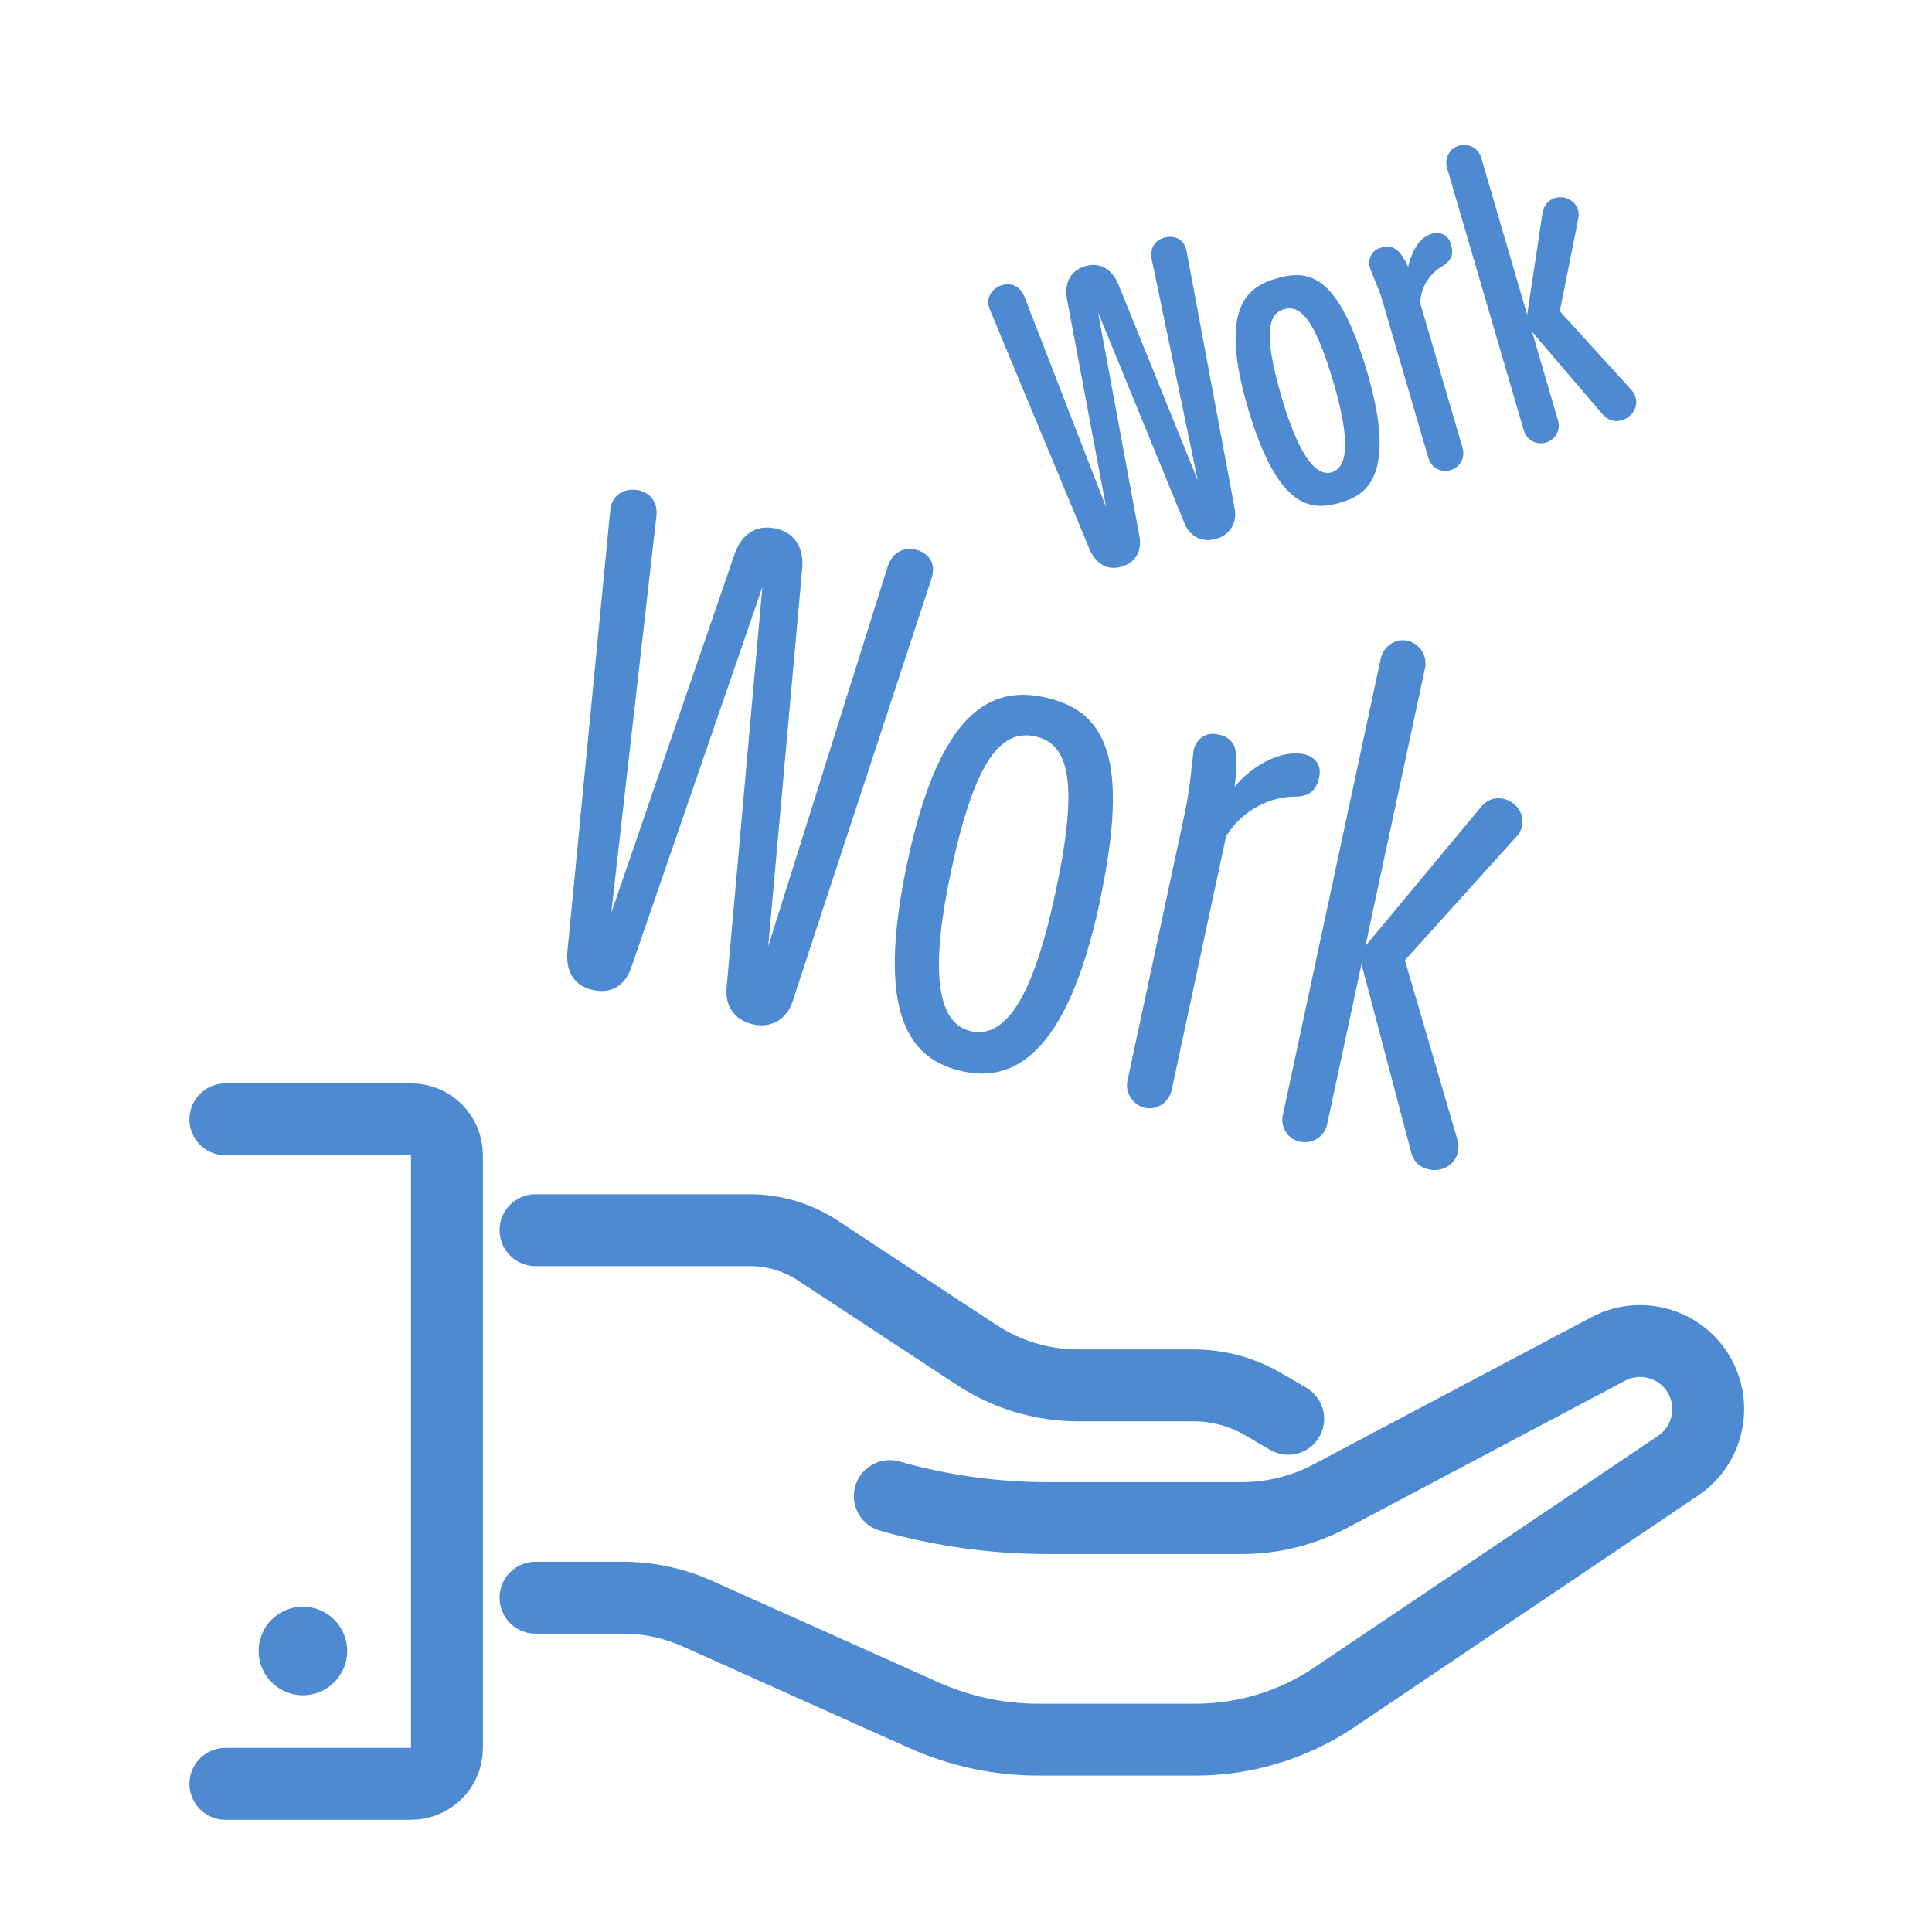
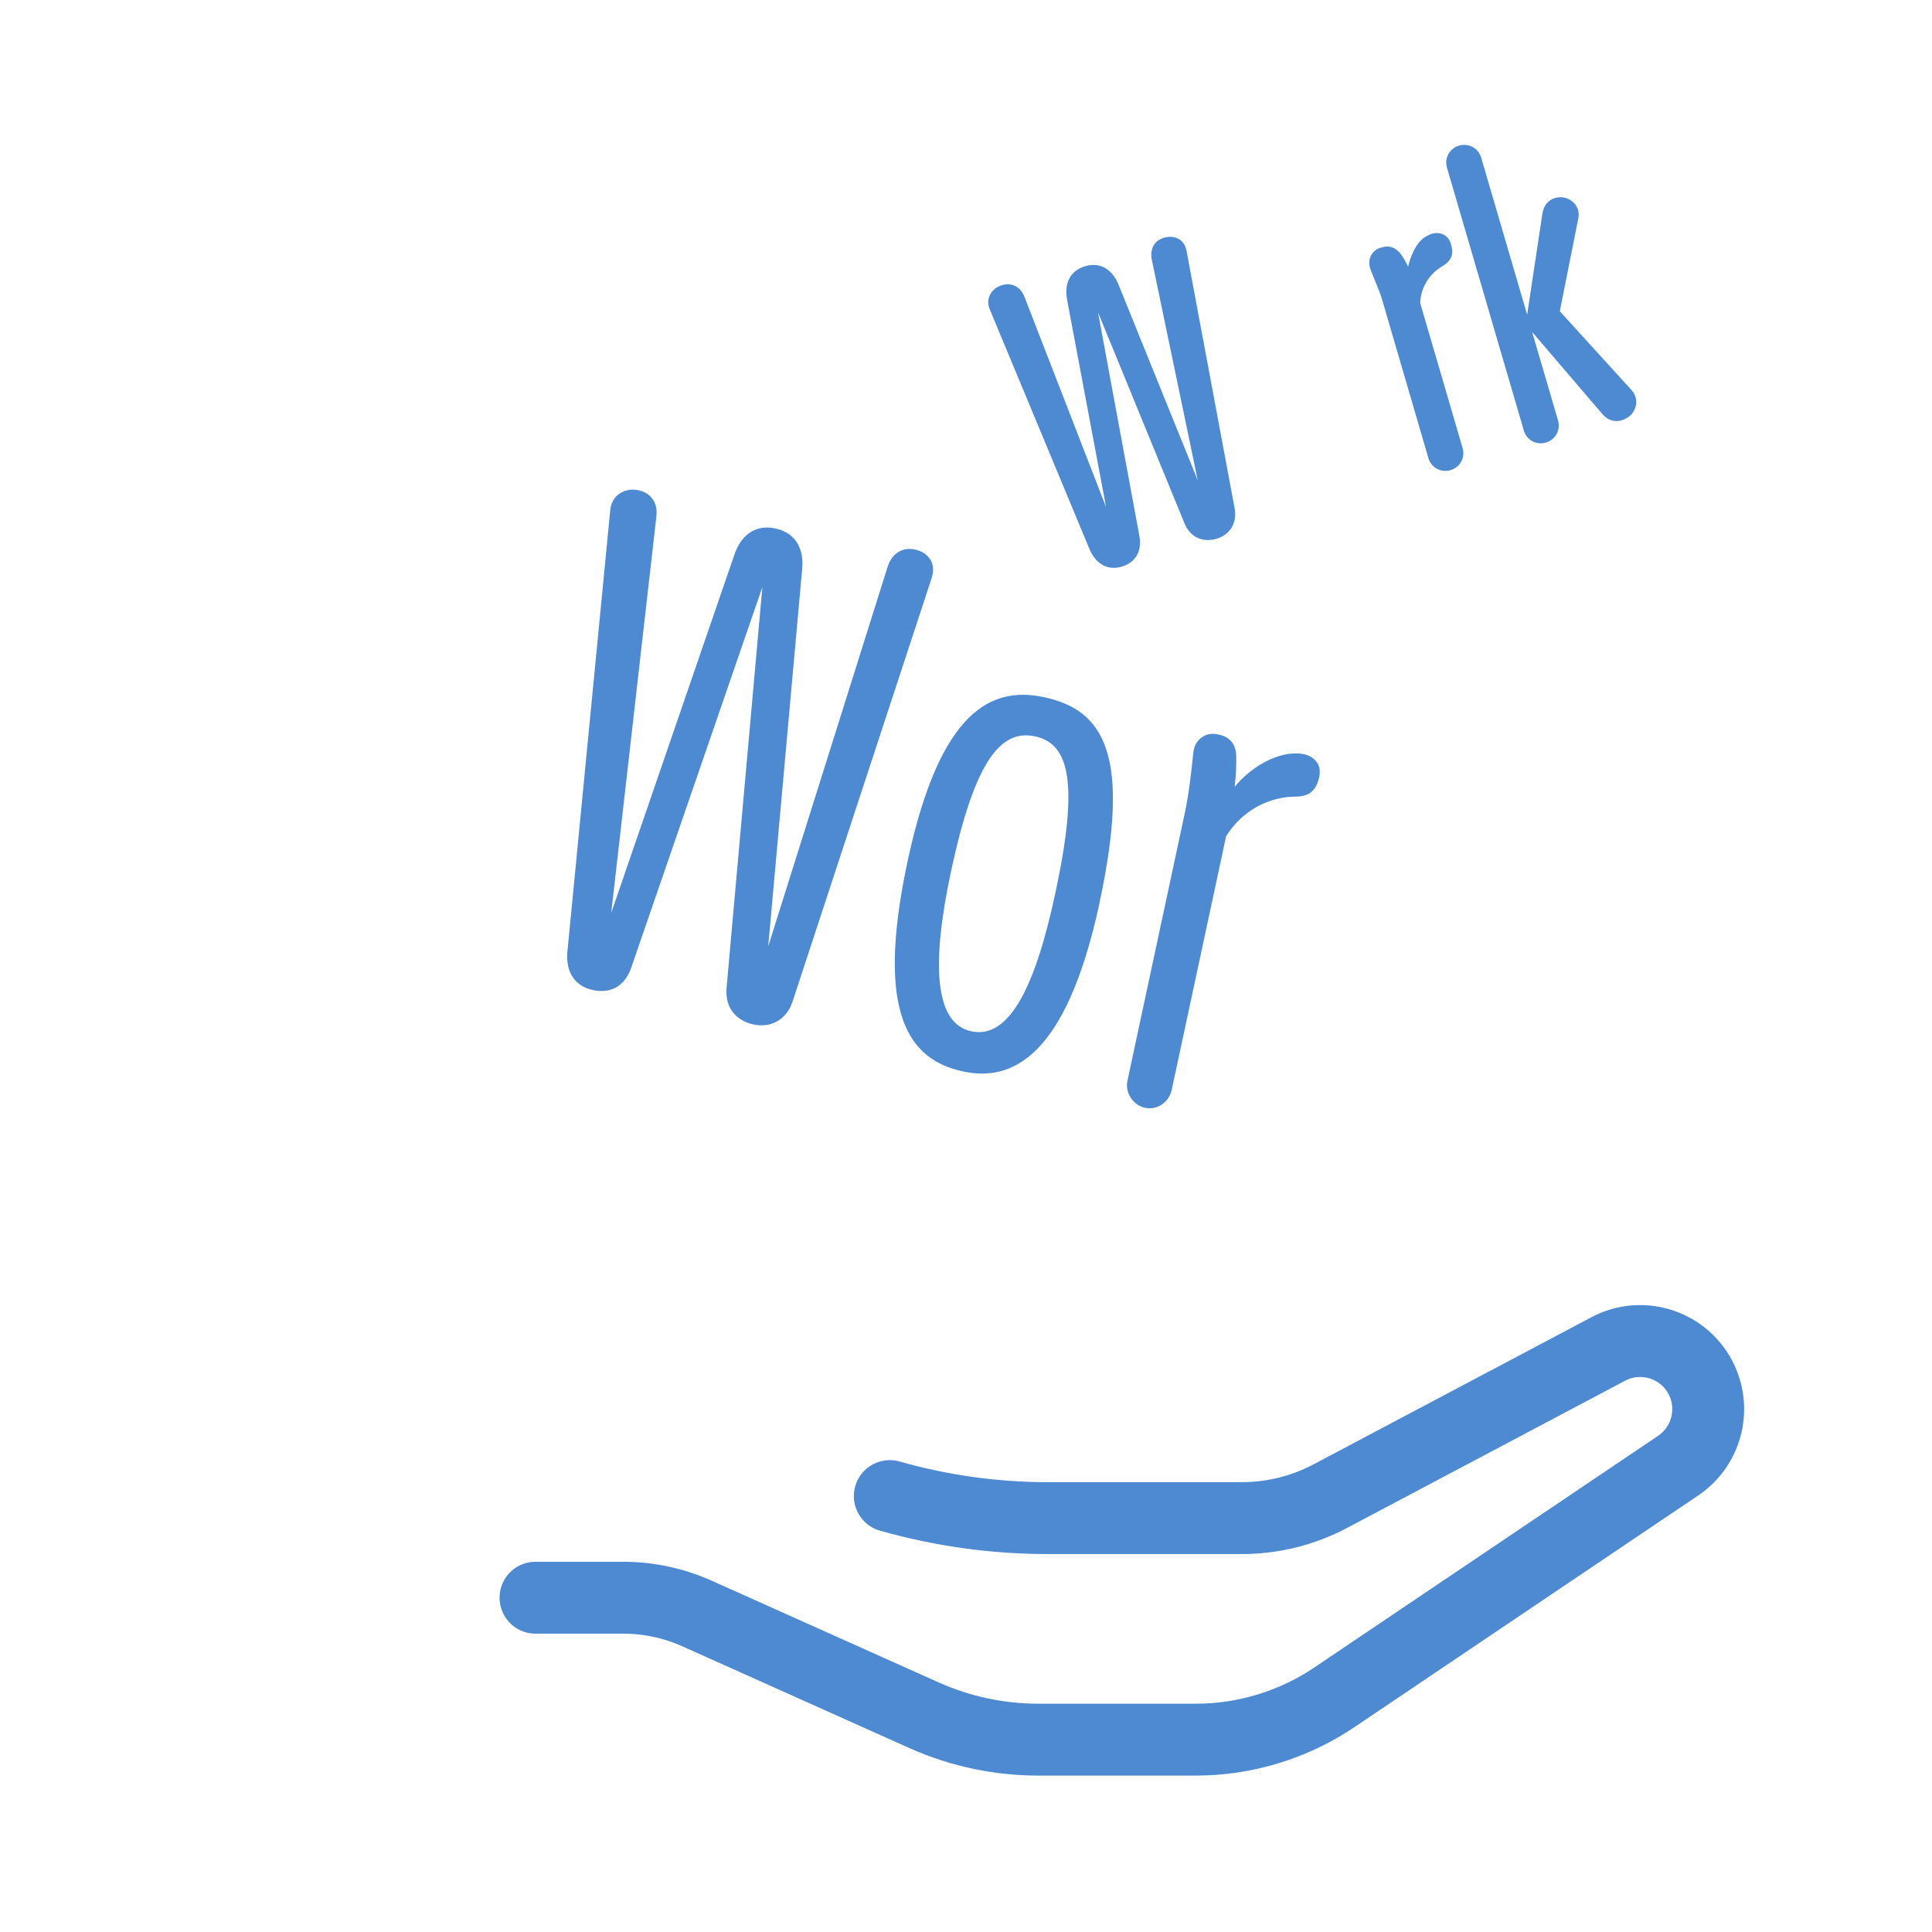
<svg xmlns="http://www.w3.org/2000/svg" width="120" height="120" viewBox="0 0 120 120" fill="none">
  <path d="M57.858 35.932L49.235 62.187C48.871 63.328 47.887 63.864 46.801 63.631C45.749 63.404 45.013 62.62 45.13 61.341L47.351 36.469L39.216 60.076C38.79 61.32 37.882 61.719 36.823 61.492C35.764 61.265 35.152 60.468 35.235 59.182L37.903 31.689C37.985 30.761 38.797 30.266 39.663 30.452C40.378 30.603 40.88 31.188 40.77 32.068L37.965 56.699L45.604 34.481C45.962 33.374 46.808 32.535 48.162 32.824C49.517 33.113 49.95 34.227 49.82 35.382L47.715 58.783L55.149 35.148C55.444 34.309 56.112 33.979 56.827 34.131C57.652 34.309 58.181 34.97 57.858 35.925L57.858 35.932Z" fill="#4E8AD1" />
  <path d="M68.303 56.046C66.22 65.756 62.802 67.186 59.832 66.553C56.517 65.845 54.317 63.088 56.373 53.488C58.381 44.122 61.578 42.603 64.852 43.304C68.613 44.109 70.25 46.942 68.297 56.046L68.303 56.046ZM65.553 55.455C67.031 48.571 66.399 46.192 64.294 45.738C62.183 45.285 60.561 47.182 59.082 54.066C57.837 59.863 58.03 63.562 60.327 64.057C62.699 64.566 64.315 61.252 65.553 55.455Z" fill="#4E8AD1" />
  <path d="M80.949 46.832C81.665 46.983 82.105 47.513 81.94 48.262C81.768 49.053 81.362 49.479 80.461 49.479C79.003 49.479 77.236 50.201 76.156 51.941L72.773 67.709C72.608 68.458 71.872 68.974 71.123 68.809C70.366 68.644 69.865 67.867 70.029 67.117L73.585 50.525C73.86 49.245 74.004 47.822 74.121 46.742C74.176 46.124 74.644 45.594 75.311 45.58C75.469 45.58 75.62 45.608 75.73 45.635C76.404 45.78 76.775 46.254 76.782 46.962C76.796 47.437 76.789 48.028 76.686 48.874C77.546 47.801 79.051 46.825 80.399 46.797C80.599 46.797 80.791 46.797 80.942 46.839L80.949 46.832Z" fill="#4E8AD1" />
-   <path d="M88.761 72.633C88.156 72.502 87.764 72.144 87.606 71.402L84.566 59.884L82.428 69.855C82.27 70.604 81.499 71.072 80.743 70.913C79.987 70.755 79.519 70.02 79.677 69.27L85.763 40.898C85.928 40.148 86.664 39.632 87.42 39.797C88.17 39.962 88.672 40.733 88.513 41.489L84.807 58.763L91.917 50.208C92.302 49.7 92.818 49.493 93.382 49.617C94.4 49.837 94.936 51.013 94.283 51.859L87.262 59.643L90.556 70.9C90.79 72.014 89.82 72.866 88.768 72.639L88.761 72.633Z" fill="#4E8AD1" />
  <path d="M73.702 15.606L76.686 31.573C76.858 32.487 76.376 33.23 75.558 33.464C74.761 33.698 73.956 33.429 73.571 32.508L68.2 19.401L70.772 33.306C70.944 34.317 70.463 34.963 69.665 35.197C68.847 35.438 68.138 35.087 67.712 34.207L61.482 19.23C61.186 18.549 61.578 17.902 62.239 17.71C62.795 17.545 63.359 17.765 63.621 18.411L68.702 31.504L66.275 18.597C66.11 17.71 66.385 16.83 67.403 16.534C68.42 16.238 69.122 16.823 69.466 17.662L74.396 29.84L71.529 16.073C71.425 15.379 71.749 14.925 72.299 14.767C72.918 14.588 73.571 14.829 73.702 15.606Z" fill="#4E8AD1" />
-   <path d="M84.924 23.128C86.856 29.736 84.711 30.796 83.267 31.215C81.541 31.724 79.395 31.793 77.497 25.301C75.654 19.002 77.566 17.799 79.251 17.304C81.334 16.692 83.143 17.036 84.924 23.128ZM82.82 23.747C81.644 19.711 80.716 18.927 79.76 19.202C78.783 19.491 78.426 20.653 79.608 24.682C80.53 27.832 81.596 29.661 82.703 29.338C83.879 28.994 83.741 26.89 82.827 23.747L82.82 23.747Z" fill="#4E8AD1" />
  <path d="M88.905 14.526C89.435 14.368 89.957 14.581 90.122 15.159C90.294 15.757 90.205 16.17 89.565 16.548C88.905 16.933 88.252 17.724 88.211 18.824L90.844 27.825C91.016 28.424 90.693 29.029 90.095 29.201C89.497 29.372 88.892 29.049 88.72 28.451L85.825 18.542C85.687 18.074 85.357 17.352 85.13 16.747C84.945 16.273 85.075 15.73 85.55 15.468C85.653 15.413 85.742 15.386 85.832 15.365C86.388 15.2 86.794 15.448 87.097 15.908C87.186 16.053 87.31 16.232 87.461 16.569C87.606 15.902 87.977 15.049 88.507 14.726C88.651 14.636 88.775 14.574 88.905 14.533L88.905 14.526Z" fill="#4E8AD1" />
  <path d="M100.761 26.099C100.293 26.237 99.853 26.127 99.475 25.659L95.163 20.619L96.772 26.113C96.944 26.711 96.621 27.309 96.023 27.488C95.424 27.66 94.819 27.337 94.647 26.739L89.875 10.421C89.703 9.822 90.026 9.224 90.625 9.045C91.223 8.874 91.828 9.204 92 9.795L94.854 19.546L95.796 13.302C95.865 12.8 96.14 12.429 96.587 12.298C97.364 12.071 98.168 12.676 98.044 13.508L96.882 19.333L101.345 24.236C101.93 24.91 101.558 25.858 100.754 26.092L100.761 26.099Z" fill="#4E8AD1" />
-   <path d="M33.261 76.407L46.553 76.407C48.066 76.407 49.551 76.848 50.816 77.686L60.67 84.164C62.541 85.388 64.721 86.048 66.956 86.048L74.141 86.048C75.661 86.048 77.147 86.454 78.46 87.217L80.014 88.125" stroke="#4E8AD1" stroke-width="4.465" stroke-linecap="round" stroke-linejoin="round" />
  <path d="M33.261 99.237L38.7 99.237C40.289 99.237 41.856 99.574 43.3 100.221L57.383 106.533C59.625 107.537 62.046 108.053 64.501 108.053L74.265 108.053C77.339 108.053 80.351 107.132 82.895 105.413L104.233 91.034C106.097 89.775 106.654 87.279 105.498 85.347C104.343 83.422 101.881 82.734 99.894 83.786L82.634 92.925C80.936 93.826 79.044 94.293 77.126 94.293L65.085 94.293C61.764 94.293 58.463 93.832 55.266 92.925" stroke="#4E8AD1" stroke-width="4.465" stroke-linecap="round" stroke-linejoin="round" />
-   <path d="M14 69.524L25.539 69.524C26.77 69.524 27.76 70.521 27.76 71.745L27.76 108.575C27.76 109.806 26.763 110.797 25.539 110.797L14 110.797" stroke="#4E8AD1" stroke-width="4.465" stroke-linecap="round" stroke-linejoin="round" />
-   <path d="M18.814 105.296C20.333 105.296 21.565 104.064 21.565 102.545C21.565 101.026 20.333 99.794 18.814 99.794C17.294 99.794 16.063 101.026 16.063 102.545C16.063 104.064 17.294 105.296 18.814 105.296Z" fill="#4E8AD1" />
</svg>